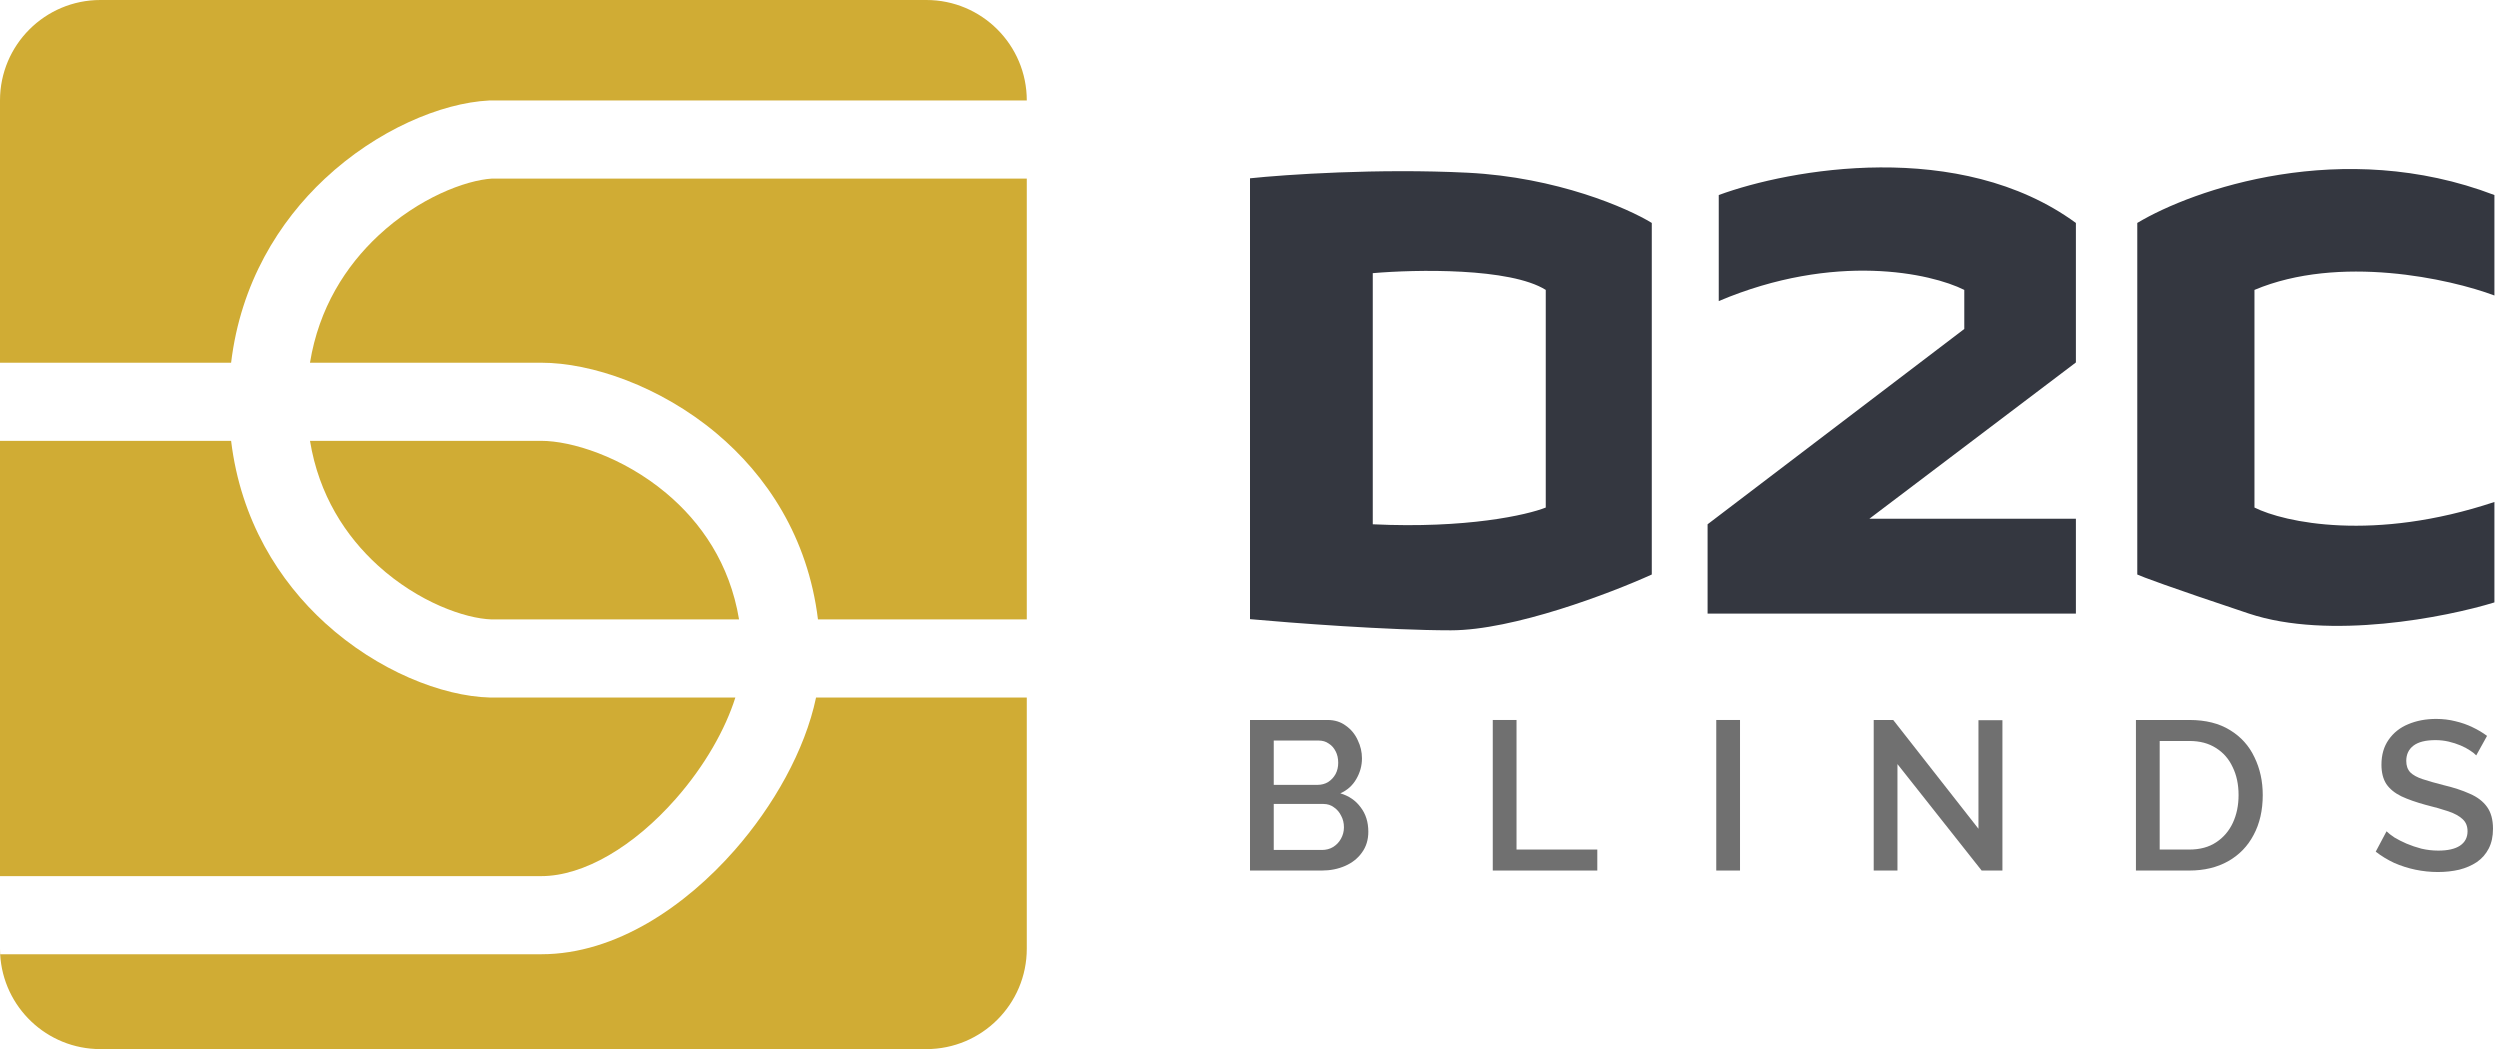
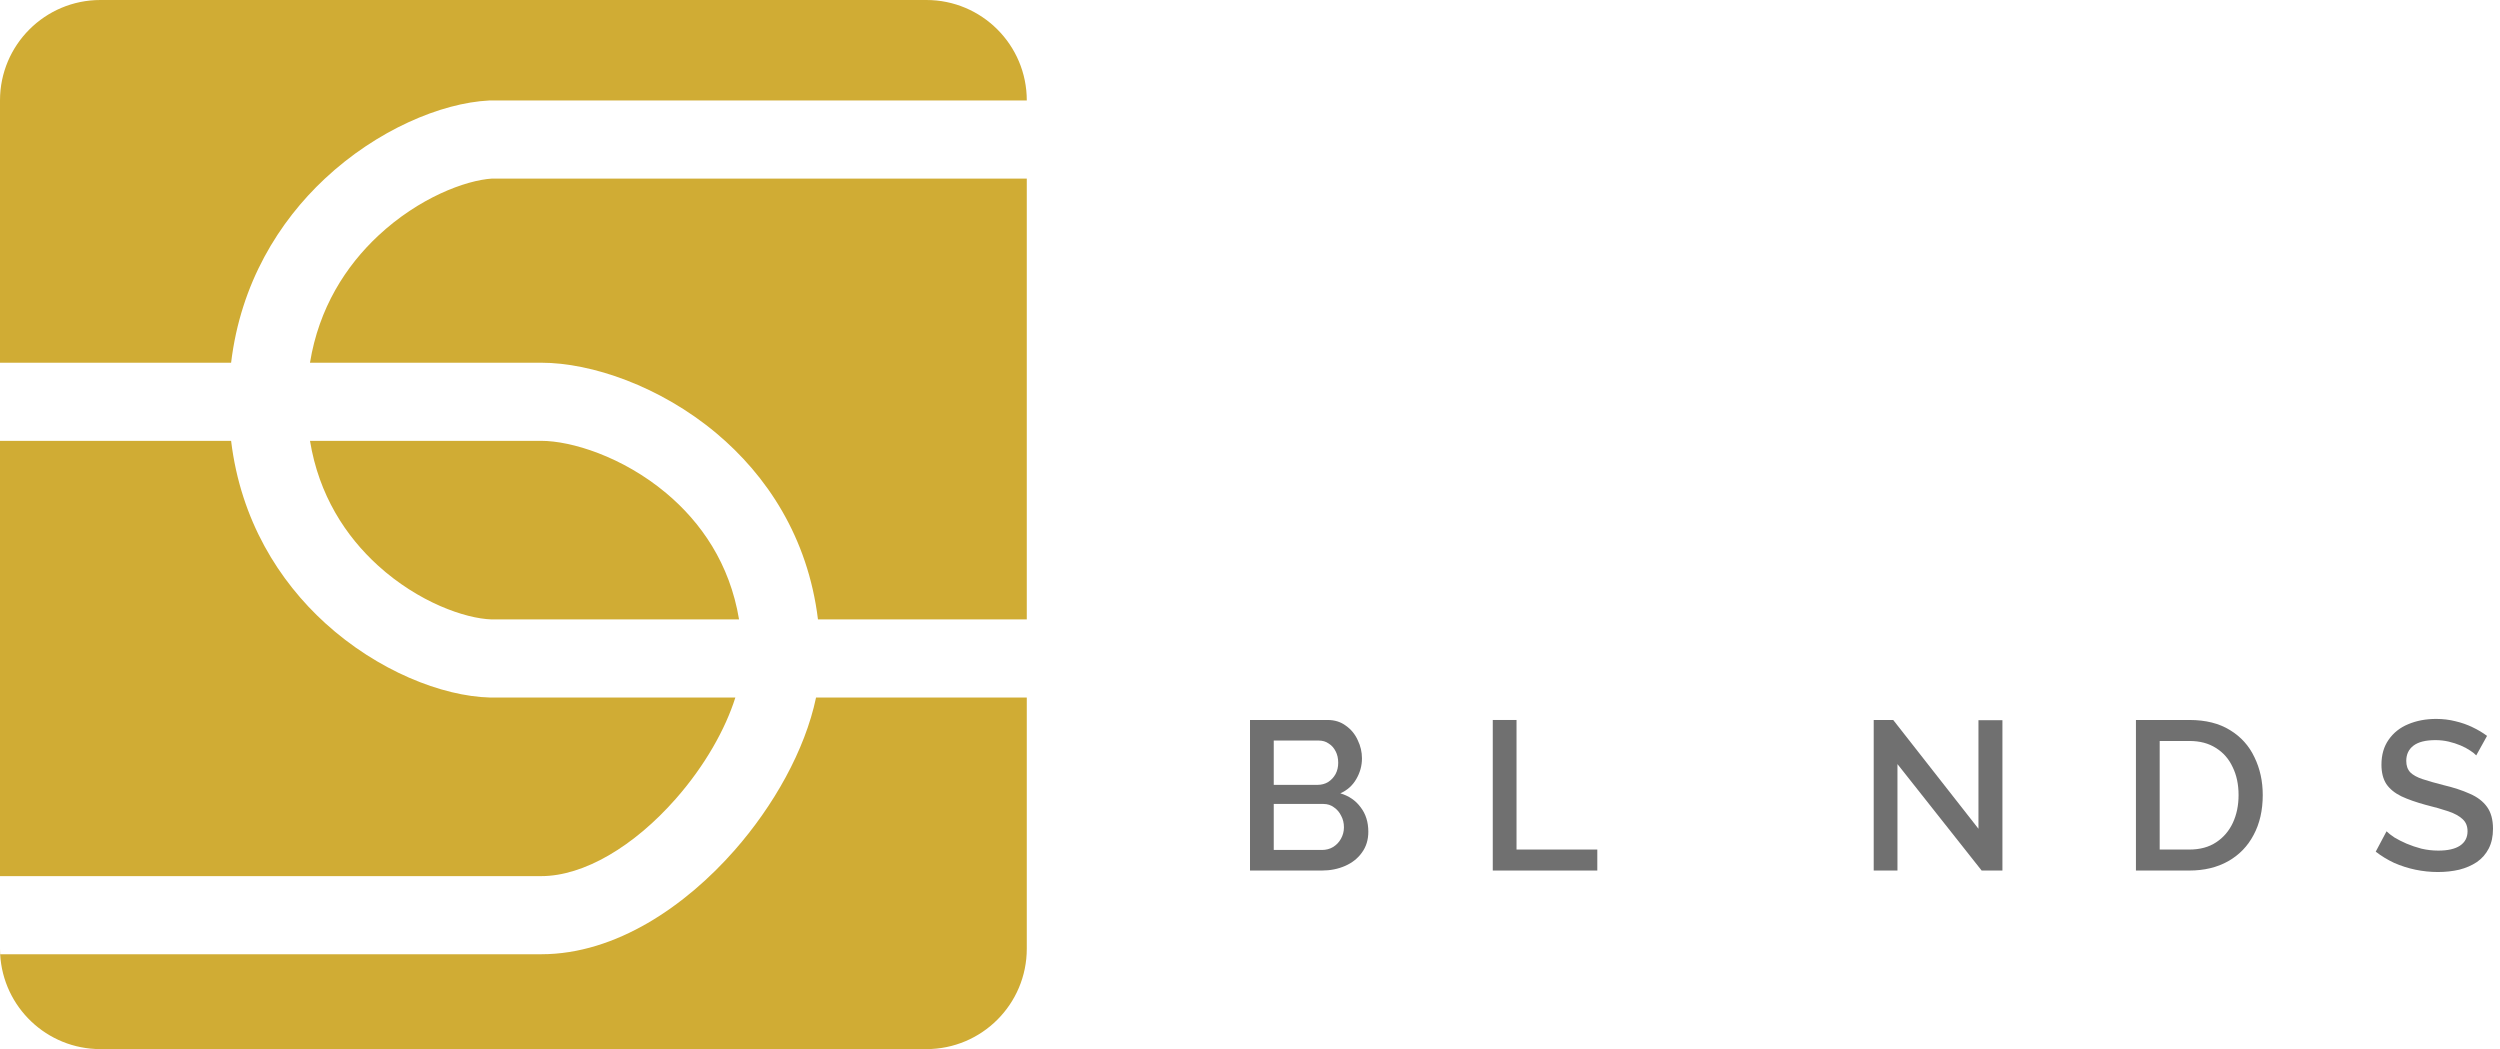
<svg xmlns="http://www.w3.org/2000/svg" width="224" height="94" viewBox="0 0 224 94" fill="none">
  <path fill-rule="evenodd" clip-rule="evenodd" d="M9 0C4.029 0 0 4.029 0 9V32.5H20.707C21.564 25.367 24.989 19.859 29.11 16.006C33.764 11.654 39.519 9.22 43.825 9.004L43.913 9H92C92 4.029 87.971 0 83 0H9ZM92 16H44.097C41.722 16.148 37.529 17.717 33.89 21.119C30.985 23.835 28.568 27.598 27.775 32.5H48.5C52.998 32.5 59.151 34.602 64.184 38.816C68.665 42.568 72.387 48.104 73.29 55.5H92V16ZM92 62.5H73.118C72.126 67.24 69.301 72.218 65.817 76.185C61.465 81.139 55.212 85.5 48.5 85.5H0.014C0.005 85.335 0 85.168 0 85V85.5H0.014C0.273 90.238 4.197 94 9 94H83C87.971 94 92 89.971 92 85V62.5ZM0 78.5H48.5C52.288 78.5 56.785 75.861 60.558 71.565C63.155 68.609 64.994 65.335 65.887 62.5H43.956L43.913 62.499C39.598 62.391 33.821 60.094 29.144 55.839C24.999 52.067 21.567 46.62 20.707 39.5H0V78.5ZM33.856 50.661C30.976 48.041 28.569 44.366 27.776 39.5H48.5C51.168 39.5 55.766 40.898 59.691 44.184C62.802 46.789 65.388 50.491 66.219 55.5H44.049C41.689 55.426 37.492 53.971 33.856 50.661Z" fill="#D0AC34" />
-   <path fill-rule="evenodd" clip-rule="evenodd" d="M186 19.976C175.6 12.376 160.333 15.142 154 17.476V26.976C164.4 22.576 173 24.476 176 25.976V29.476L153 46.976V54.976H186V46.476H167.5L186 32.476V19.976ZM112 55.476V15.976C115.167 15.642 123.5 15.076 131.5 15.476C139.5 15.876 145.833 18.642 148 19.976V51.476C144.333 53.142 135.6 56.476 130 56.476C124.4 56.476 115.667 55.809 112 55.476ZM191.5 19.976C196.5 16.976 209.9 12.276 223.5 17.476V26.476C219.5 24.976 209.6 22.776 202 25.976V45.476C204.667 46.809 212.7 48.576 223.5 44.976V53.976C219.167 55.309 208.7 57.376 201.5 54.976C194.3 52.576 191.833 51.642 191.5 51.476V19.976ZM123 24.475C126.833 24.142 135.3 23.975 138.5 25.975V45.476C136.833 46.142 131.4 47.376 123 46.976V24.475Z" fill="#343740" />
  <path d="M221.871 67.683C221.745 67.544 221.561 67.398 221.32 67.246C221.08 67.081 220.795 66.929 220.465 66.79C220.136 66.651 219.781 66.537 219.401 66.448C219.021 66.359 218.629 66.315 218.223 66.315C217.337 66.315 216.678 66.48 216.247 66.809C215.817 67.138 215.601 67.594 215.601 68.177C215.601 68.608 215.722 68.95 215.962 69.203C216.203 69.444 216.57 69.646 217.064 69.811C217.558 69.976 218.179 70.153 218.926 70.343C219.838 70.558 220.63 70.818 221.301 71.122C221.973 71.413 222.486 71.806 222.84 72.3C223.195 72.794 223.372 73.446 223.372 74.257C223.372 74.941 223.246 75.53 222.992 76.024C222.739 76.518 222.384 76.923 221.928 77.24C221.472 77.544 220.947 77.772 220.351 77.924C219.756 78.063 219.116 78.133 218.432 78.133C217.761 78.133 217.09 78.063 216.418 77.924C215.76 77.785 215.126 77.582 214.518 77.316C213.923 77.037 213.372 76.702 212.865 76.309L213.834 74.485C213.999 74.65 214.233 74.833 214.537 75.036C214.854 75.226 215.215 75.41 215.62 75.587C216.038 75.764 216.488 75.916 216.969 76.043C217.463 76.157 217.964 76.214 218.47 76.214C219.319 76.214 219.965 76.068 220.408 75.777C220.864 75.473 221.092 75.042 221.092 74.485C221.092 74.029 220.947 73.668 220.655 73.402C220.364 73.123 219.94 72.889 219.382 72.699C218.825 72.509 218.16 72.319 217.387 72.129C216.501 71.888 215.76 71.629 215.164 71.35C214.569 71.059 214.119 70.691 213.815 70.248C213.524 69.792 213.378 69.216 213.378 68.519C213.378 67.632 213.594 66.885 214.024 66.277C214.455 65.656 215.038 65.194 215.772 64.89C216.52 64.573 217.356 64.415 218.28 64.415C218.888 64.415 219.465 64.485 220.009 64.624C220.554 64.751 221.061 64.928 221.529 65.156C222.011 65.384 222.448 65.644 222.84 65.935L221.871 67.683Z" fill="#707070" />
  <path d="M191.38 78V64.51H196.168C197.625 64.51 198.841 64.814 199.816 65.422C200.791 66.017 201.52 66.828 202.001 67.854C202.495 68.867 202.742 69.994 202.742 71.236C202.742 72.604 202.47 73.794 201.925 74.808C201.393 75.821 200.633 76.606 199.645 77.164C198.657 77.721 197.498 78 196.168 78H191.38ZM200.576 71.236C200.576 70.286 200.399 69.45 200.044 68.728C199.702 67.993 199.202 67.423 198.543 67.018C197.897 66.6 197.105 66.391 196.168 66.391H193.508V76.119H196.168C197.118 76.119 197.916 75.903 198.562 75.473C199.221 75.042 199.721 74.459 200.063 73.725C200.405 72.99 200.576 72.16 200.576 71.236Z" fill="#707070" />
  <path d="M170.012 68.462V78H167.884V64.51H169.632L177.27 74.257V64.529H179.417V78H177.555L170.012 68.462Z" fill="#707070" />
-   <path d="M153.777 78V64.51H155.905V78H153.777Z" fill="#707070" />
  <path d="M133.752 78V64.51H135.88V76.119H143.119V78H133.752Z" fill="#707070" />
  <path d="M122.602 74.523C122.602 75.245 122.412 75.865 122.032 76.385C121.665 76.904 121.164 77.303 120.531 77.582C119.898 77.86 119.201 78 118.441 78H112V64.51H118.954C119.587 64.51 120.132 64.681 120.588 65.023C121.057 65.352 121.411 65.783 121.652 66.315C121.905 66.834 122.032 67.379 122.032 67.949C122.032 68.607 121.861 69.228 121.519 69.811C121.19 70.381 120.715 70.805 120.094 71.084C120.867 71.312 121.475 71.73 121.918 72.338C122.374 72.933 122.602 73.661 122.602 74.523ZM120.417 74.124C120.417 73.744 120.335 73.402 120.17 73.098C120.018 72.781 119.803 72.528 119.524 72.338C119.258 72.135 118.941 72.034 118.574 72.034H114.128V76.157H118.441C118.821 76.157 119.157 76.068 119.448 75.891C119.752 75.701 119.986 75.454 120.151 75.15C120.328 74.833 120.417 74.491 120.417 74.124ZM114.128 66.353V70.324H118.042C118.397 70.324 118.713 70.241 118.992 70.077C119.271 69.899 119.492 69.665 119.657 69.374C119.822 69.07 119.904 68.728 119.904 68.348C119.904 67.955 119.828 67.613 119.676 67.322C119.524 67.018 119.315 66.783 119.049 66.619C118.796 66.441 118.498 66.353 118.156 66.353H114.128Z" fill="#707070" />
</svg>